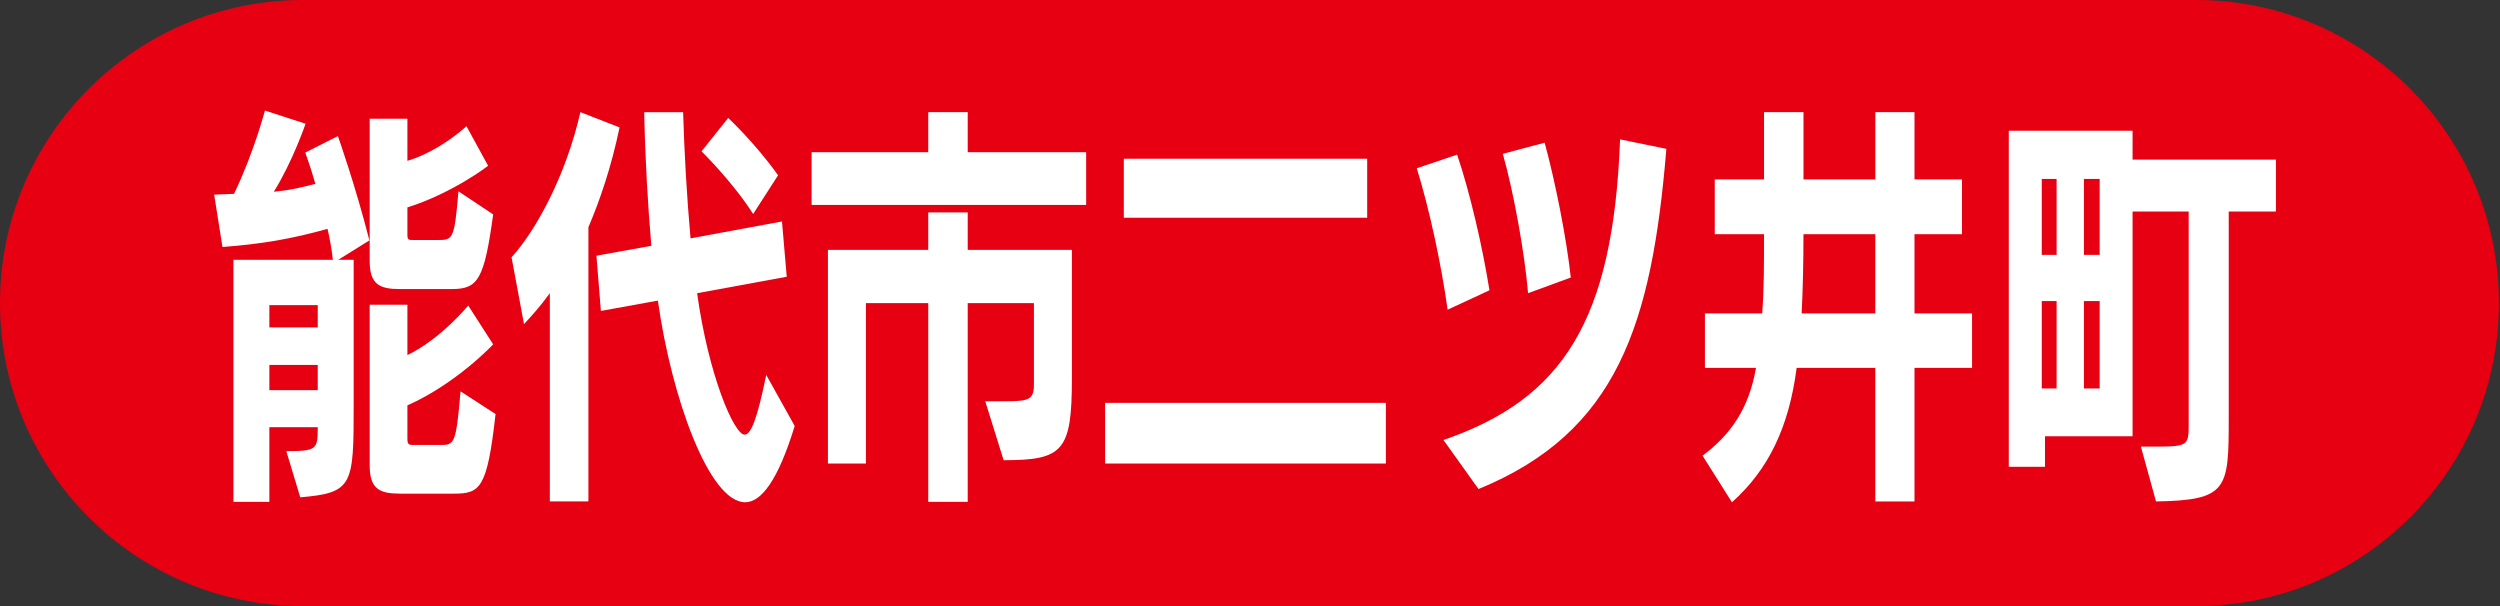
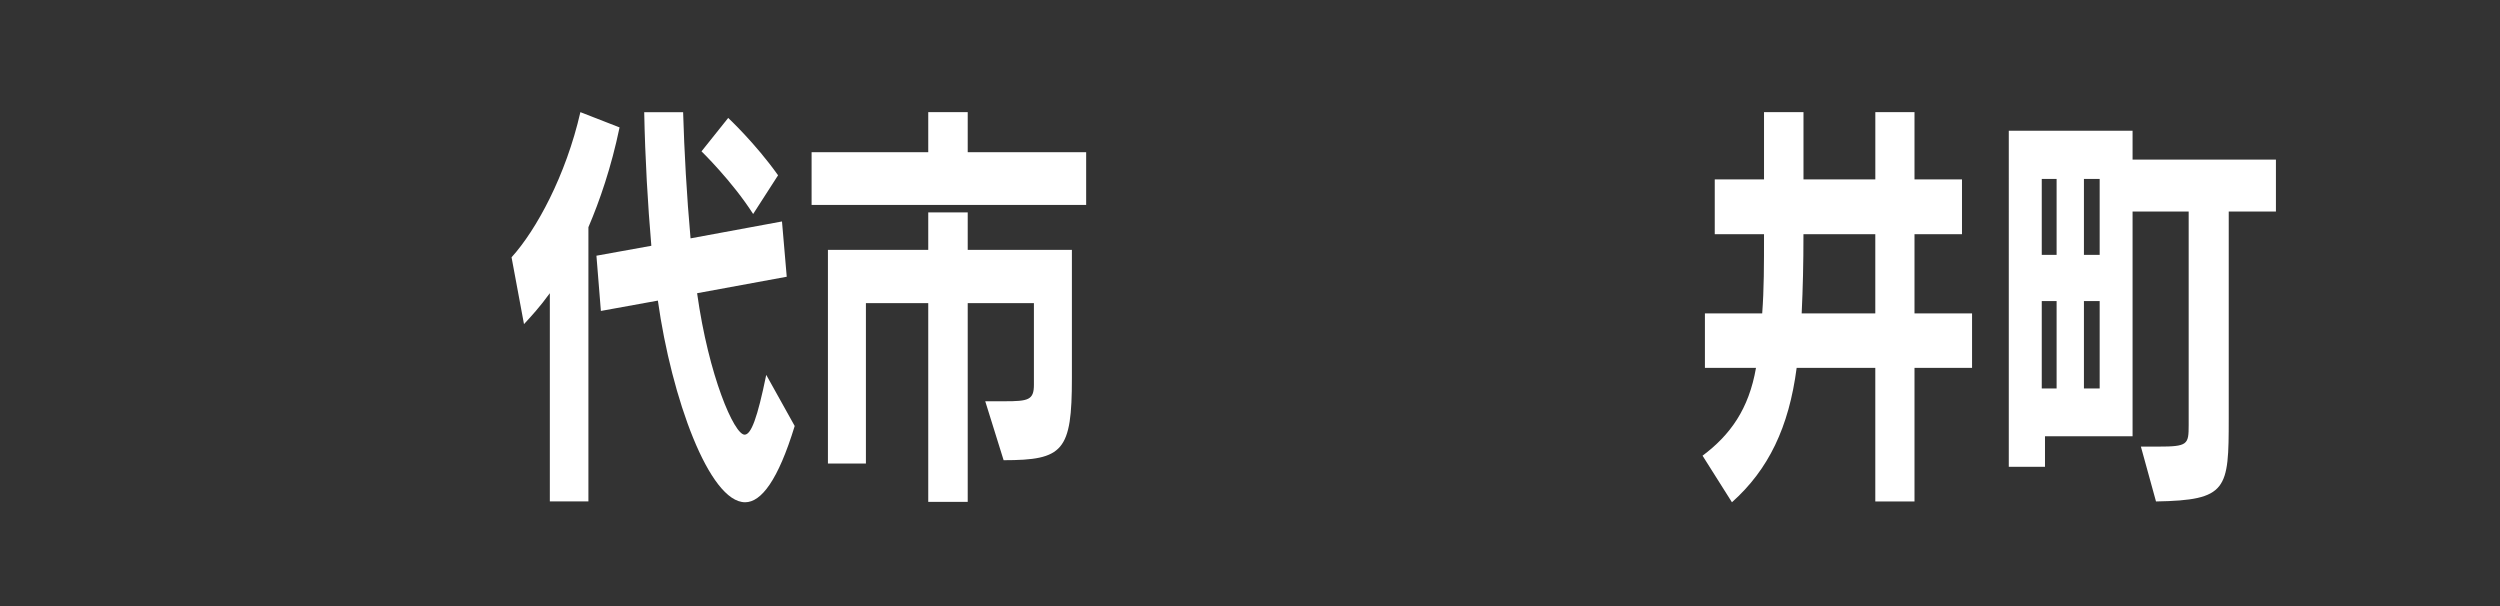
<svg xmlns="http://www.w3.org/2000/svg" version="1.1" id="レイヤー_1" x="0px" y="0px" viewBox="0 0 84.18 20.41" style="enable-background:new 0 0 84.18 20.41;" xml:space="preserve">
  <rect x="0" y="0" width="84.18" height="20.41" fill="#333333" stroke="none" />
  <style type="text/css">
	.st0{fill:#E60012;}
	.st1{fill:#FFFFFF;}
</style>
  <g>
-     <path class="st0" d="M73.938,20.41h-63.733C4.569,20.41,0,15.841,0,10.205S4.569,0,10.205,0h63.733   c5.636,0,10.205,4.569,10.205,10.205S79.574,20.41,73.938,20.41z" />
    <g>
-       <path class="st1" d="M9.64,15.19c1.029,0,1.059-0.056,1.059-0.805H9.07v2.513H7.86V8.748h3.348    c-0.04-0.375-0.11-0.75-0.18-1.042C9.79,8.054,8.77,8.22,7.491,8.317L7.211,6.554    c0,0,0.41-0.014,0.669-0.027C8.55,5.138,8.92,3.722,8.92,3.722l1.369,0.444    c0,0-0.43,1.263-1.069,2.291c0.56-0.056,0.839-0.125,1.399-0.265    C10.449,5.596,10.279,5.138,10.279,5.138l1.099-0.556c0,0,0.6,1.694,1.06,3.513l-1.049,0.653h0.52    v4.888c0,2.707-0.02,2.957-1.799,3.11L9.64,15.19z M10.699,10.275H9.07v0.75h1.629V10.275z     M10.699,12.288H9.07v0.848h1.629V12.288z M13.458,9.733c-0.67,0-1.01-0.152-1.01-0.944V3.999    h1.27v1.416c1.109-0.333,1.989-1.166,1.989-1.166l0.729,1.333c0,0-1.179,0.916-2.718,1.402v0.916    c0,0.181,0.04,0.181,0.2,0.181h0.82c0.51,0,0.56,0,0.699-1.639l1.169,0.778    c-0.3,2.193-0.51,2.513-1.389,2.513H13.458z M13.458,16.621c-0.67,0-1.01-0.153-1.01-0.944    v-5.415h1.27v1.693c1.109-0.527,2.049-1.666,2.049-1.666l0.839,1.306c0,0-1.229,1.318-2.888,2.055    v1.152c0,0.181,0.09,0.181,0.2,0.181h0.899c0.48,0,0.54-0.014,0.69-1.806l1.179,0.765    c-0.28,2.513-0.52,2.68-1.399,2.68H13.458z" />
      <path class="st1" d="M18.514,16.885v-7.013c-0.33,0.459-0.64,0.792-0.87,1.042l-0.419-2.25    c0.83-0.916,1.829-2.749,2.318-4.888l1.319,0.514c-0.28,1.348-0.669,2.472-1.049,3.36v9.234    H18.514z M26.759,14.344c-0.56,1.833-1.129,2.568-1.669,2.568c-1.209,0-2.479-3.513-2.938-6.79    l-1.919,0.348l-0.15-1.86l1.849-0.334c-0.12-1.402-0.209-2.916-0.24-4.499h1.31    c0.04,1.348,0.12,2.791,0.25,4.249l3.079-0.569l0.16,1.861l-3.018,0.555    c0.39,2.791,1.249,4.763,1.599,4.763c0.22,0,0.43-0.555,0.729-2.013L26.759,14.344z M25.36,7.206    C24.65,6.096,23.621,5.096,23.621,5.096l0.899-1.125c0,0,0.91,0.848,1.679,1.931L25.36,7.206z" />
      <path class="st1" d="M27.328,6.901V5.124h3.928V3.776h1.329v1.348h3.988v1.777H27.328z M33.175,13.511    h0.66c0.79,0,0.979-0.042,0.979-0.556v-2.749h-2.229v6.692h-1.329v-6.692h-2.099v5.401h-1.279V8.414    h3.378v-1.263h1.329v1.263h3.508v4.319c0,2.457-0.29,2.763-2.299,2.763L33.175,13.511z" />
-       <path class="st1" d="M37.211,15.607v-2.041h9.455v2.041H37.211z M37.841,7.331V5.346h8.195v1.985H37.841z" />
-       <path class="st1" d="M48.744,10.428c-0.21-1.499-0.6-3.347-1.039-4.763l1.359-0.458    c0.439,1.291,0.859,3.124,1.089,4.568L48.744,10.428z M48.604,14.815    c3.998-1.374,5.717-3.984,5.947-10.122l1.559,0.319c-0.489,5.915-1.649,9.539-6.326,11.455    L48.604,14.815z M51.453,9.872c-0.11-1.305-0.47-3.346-0.85-4.693l1.409-0.374    c0.37,1.36,0.739,3.249,0.88,4.54L51.453,9.872z" />
      <path class="st1" d="M63.145,16.885v-4.499h-2.648c-0.26,2-0.95,3.43-2.179,4.526l-0.99-1.568    c0.93-0.694,1.56-1.569,1.8-2.958h-1.72v-1.833h1.929c0.061-0.819,0.061-1.624,0.061-2.666    h-1.659V6.04h1.659V3.776h1.329v2.264h2.419V3.776h1.319v2.264h1.599v1.847h-1.599v2.666h1.938    v1.833h-1.938v4.499H63.145z M63.145,7.887h-2.419c0,1-0.02,1.806-0.06,2.666h2.479V7.887z" />
      <path class="st1" d="M72.088,15.038h0.58c0.999,0,1.029-0.069,1.029-0.723V7.123h-1.889v7.567h-2.949    v1.028h-1.219V4.401h4.168v0.973h4.827v1.749h-1.589v6.971c0,2.389-0.04,2.749-2.449,2.791    L72.088,15.038z M69.25,6.026h-0.5v2.555h0.5V6.026z M69.25,10.137h-0.5v2.943h0.5V10.137z     M70.7,6.026h-0.53v2.555h0.53V6.026z M70.7,10.137h-0.53v2.943h0.53V10.137z" />
    </g>
  </g>
</svg>